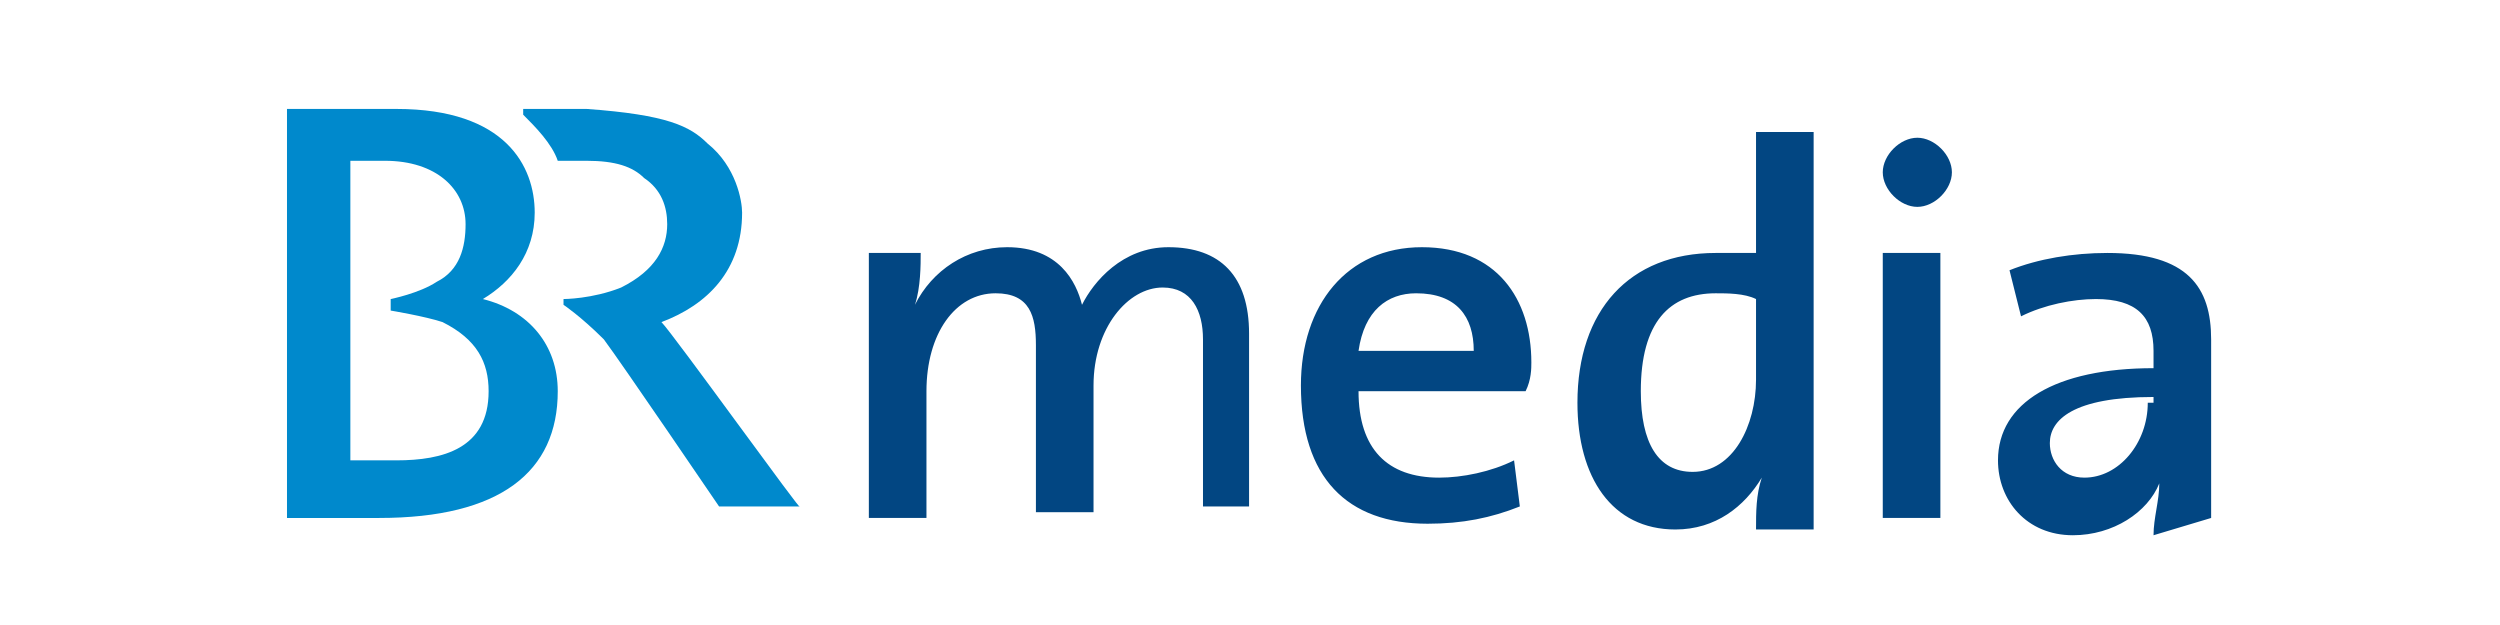
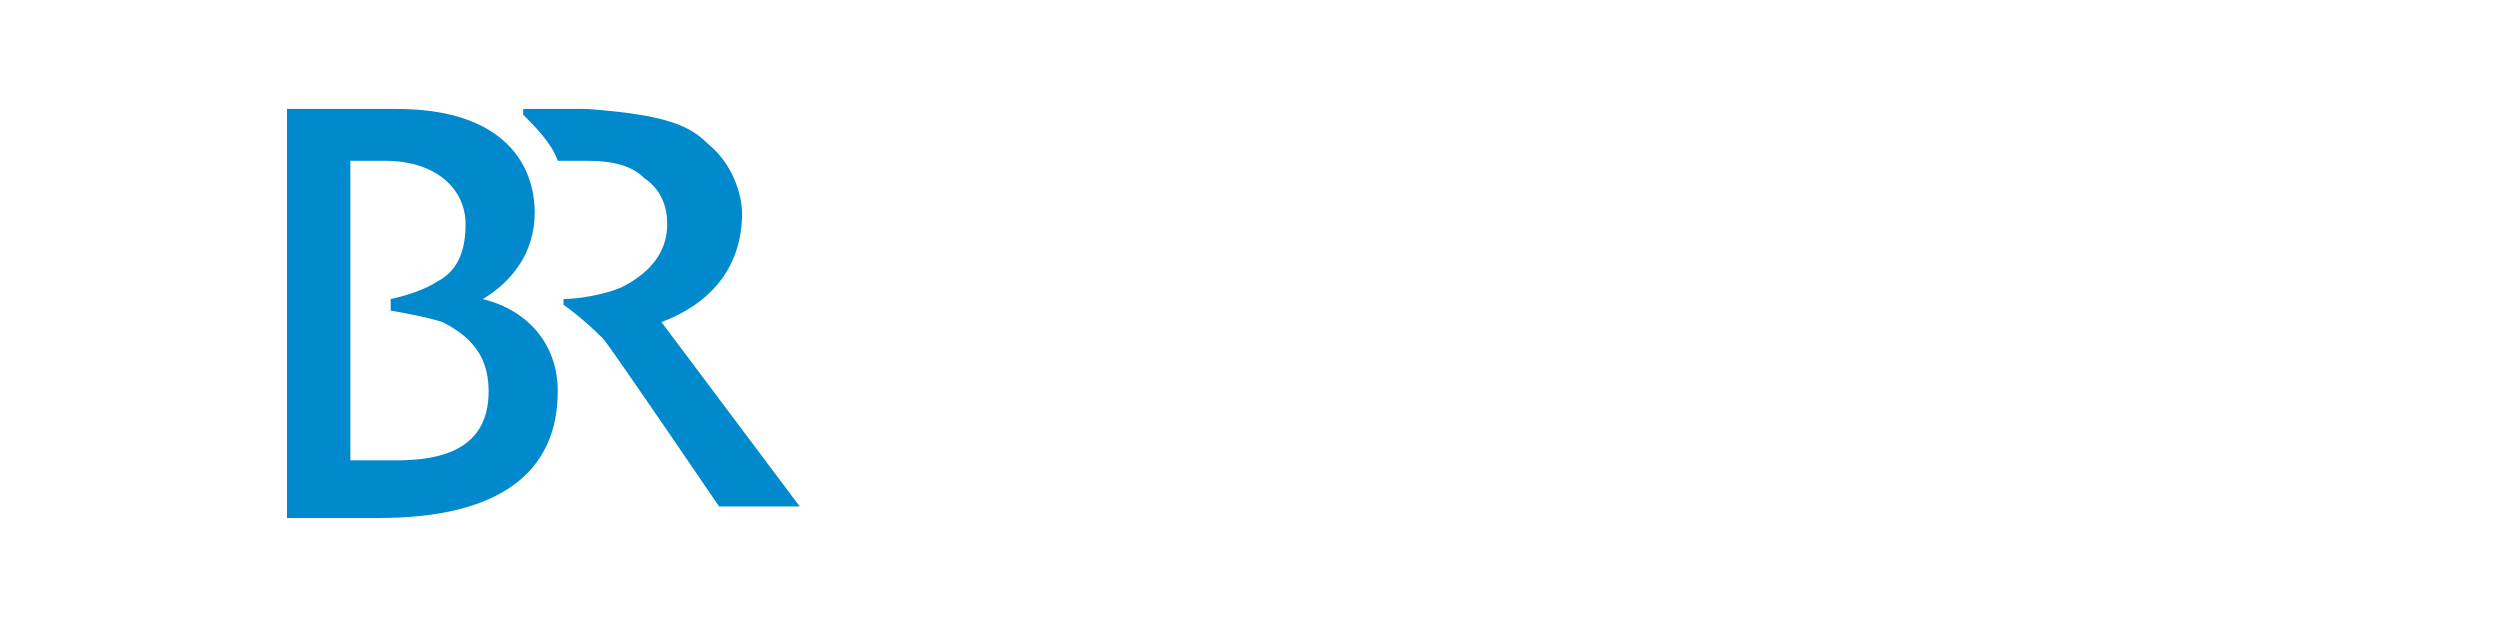
<svg xmlns="http://www.w3.org/2000/svg" version="1.1" id="svg2" x="0px" y="0px" viewBox="0 0 200 50" style="enable-background:new 0 0 200 50;" xml:space="preserve">
  <style type="text/css">
	.st0{fill:#024682;}
	.st1{fill:#0089CC;}
</style>
  <g id="g10" transform="matrix(1.25,0,0,-1.25,-452.394,1171.689)">
    <g id="g3160" transform="matrix(3.687,0,0,3.687,-1026.308,-2071.945)">
-       <path id="path146" class="st0" d="M413.8,809.2c0-0.7-0.5-1.3-1.1-1.3c-0.4,0-0.6,0.3-0.6,0.6c0,0.4,0.4,0.8,1.8,0.8V809.2z     M414.9,807.2c0,0.4,0,0.9,0,1.2v1.9c0,0.9-0.4,1.5-1.8,1.5c-0.6,0-1.2-0.1-1.7-0.3l0.2-0.8c0.4,0.2,0.9,0.3,1.3,0.3    c0.7,0,1-0.3,1-0.9v-0.3c-1.7,0-2.7-0.6-2.7-1.6c0-0.7,0.5-1.3,1.3-1.3c0.7,0,1.3,0.4,1.5,0.9l0,0c0-0.3-0.1-0.6-0.1-0.9    L414.9,807.2L414.9,807.2z M410.2,811.8h-1v-4.6h1V811.8z M410.4,813.2c0,0.3-0.3,0.6-0.6,0.6c-0.3,0-0.6-0.3-0.6-0.6    s0.3-0.6,0.6-0.6C410.1,812.6,410.4,812.9,410.4,813.2 M407,809.6c0-0.8-0.4-1.6-1.1-1.6c-0.6,0-0.9,0.5-0.9,1.4    c0,1.2,0.5,1.7,1.3,1.7c0.2,0,0.5,0,0.7-0.1V809.6z M408,807.2v6.7h-1v-2.1c-0.3,0-0.5,0-0.7,0c-1.5,0-2.4-1-2.4-2.6    c0-1.3,0.6-2.2,1.7-2.2c0.7,0,1.2,0.4,1.5,0.9h0c-0.1-0.3-0.1-0.6-0.1-0.9H408L408,807.2z M402.1,810.1h-2c0.1,0.7,0.5,1,1,1    C401.8,811.1,402.1,810.7,402.1,810.1 M403.1,809.9c0,1.1-0.6,2-1.9,2c-1.3,0-2.1-1-2.1-2.4c0-1.6,0.8-2.4,2.2-2.4    c0.6,0,1.1,0.1,1.6,0.3l-0.1,0.8c-0.4-0.2-0.9-0.3-1.3-0.3c-0.9,0-1.4,0.5-1.4,1.5h2.9C403.1,809.6,403.1,809.8,403.1,809.9     M398.2,807.2v3.2c0,1-0.5,1.5-1.4,1.5c-0.8,0-1.3-0.6-1.5-1c-0.1,0.4-0.4,1-1.3,1c-0.7,0-1.3-0.4-1.6-1l0,0    c0.1,0.3,0.1,0.7,0.1,0.9h-0.9v-4.6h1v2.2c0,1,0.5,1.7,1.2,1.7c0.6,0,0.7-0.4,0.7-0.9v-2.9h1v2.2c0,1,0.6,1.7,1.2,1.7    c0.5,0,0.7-0.4,0.7-0.9v-2.9H398.2L398.2,807.2z" />
      <g id="g3156">
-         <path id="path158" class="st1" d="M388,810.6c0.8,0.3,1.4,0.9,1.4,1.9c0,0.2-0.1,0.8-0.6,1.2c-0.3,0.3-0.7,0.5-2.1,0.6     c-0.3,0-1.1,0-1.1,0v-0.1c0.2-0.2,0.5-0.5,0.6-0.8c0.1,0,0.3,0,0.5,0c0.5,0,0.8-0.1,1-0.3c0.3-0.2,0.4-0.5,0.4-0.8     c0-0.4-0.2-0.8-0.8-1.1c-0.5-0.2-1-0.2-1-0.2v-0.1c0,0,0.3-0.2,0.7-0.6c0.3-0.4,2-2.9,2-2.9h1.4     C390.5,807.2,388.2,810.4,388,810.6" />
+         <path id="path158" class="st1" d="M388,810.6c0.8,0.3,1.4,0.9,1.4,1.9c0,0.2-0.1,0.8-0.6,1.2c-0.3,0.3-0.7,0.5-2.1,0.6     c-0.3,0-1.1,0-1.1,0v-0.1c0.2-0.2,0.5-0.5,0.6-0.8c0.1,0,0.3,0,0.5,0c0.5,0,0.8-0.1,1-0.3c0.3-0.2,0.4-0.5,0.4-0.8     c0-0.4-0.2-0.8-0.8-1.1c-0.5-0.2-1-0.2-1-0.2v-0.1c0,0,0.3-0.2,0.7-0.6c0.3-0.4,2-2.9,2-2.9h1.4     " />
        <path id="path162" class="st1" d="M383.4,808.2h-0.8v5.2c0,0,0.4,0,0.6,0c0.9,0,1.4-0.5,1.4-1.1c0-0.4-0.1-0.8-0.5-1     c-0.3-0.2-0.8-0.3-0.8-0.3v-0.2c0,0,0.6-0.1,0.9-0.2c0.6-0.3,0.8-0.7,0.8-1.2C385,808.4,384.2,808.2,383.4,808.2 M384.9,811     c0.5,0.3,0.9,0.8,0.9,1.5c0,0.8-0.5,1.8-2.4,1.8c-0.9,0-1.9,0-1.9,0v-7.1h1.6c2.1,0,3.1,0.8,3.1,2.2     C386.2,810.2,385.7,810.8,384.9,811" />
      </g>
    </g>
  </g>
</svg>